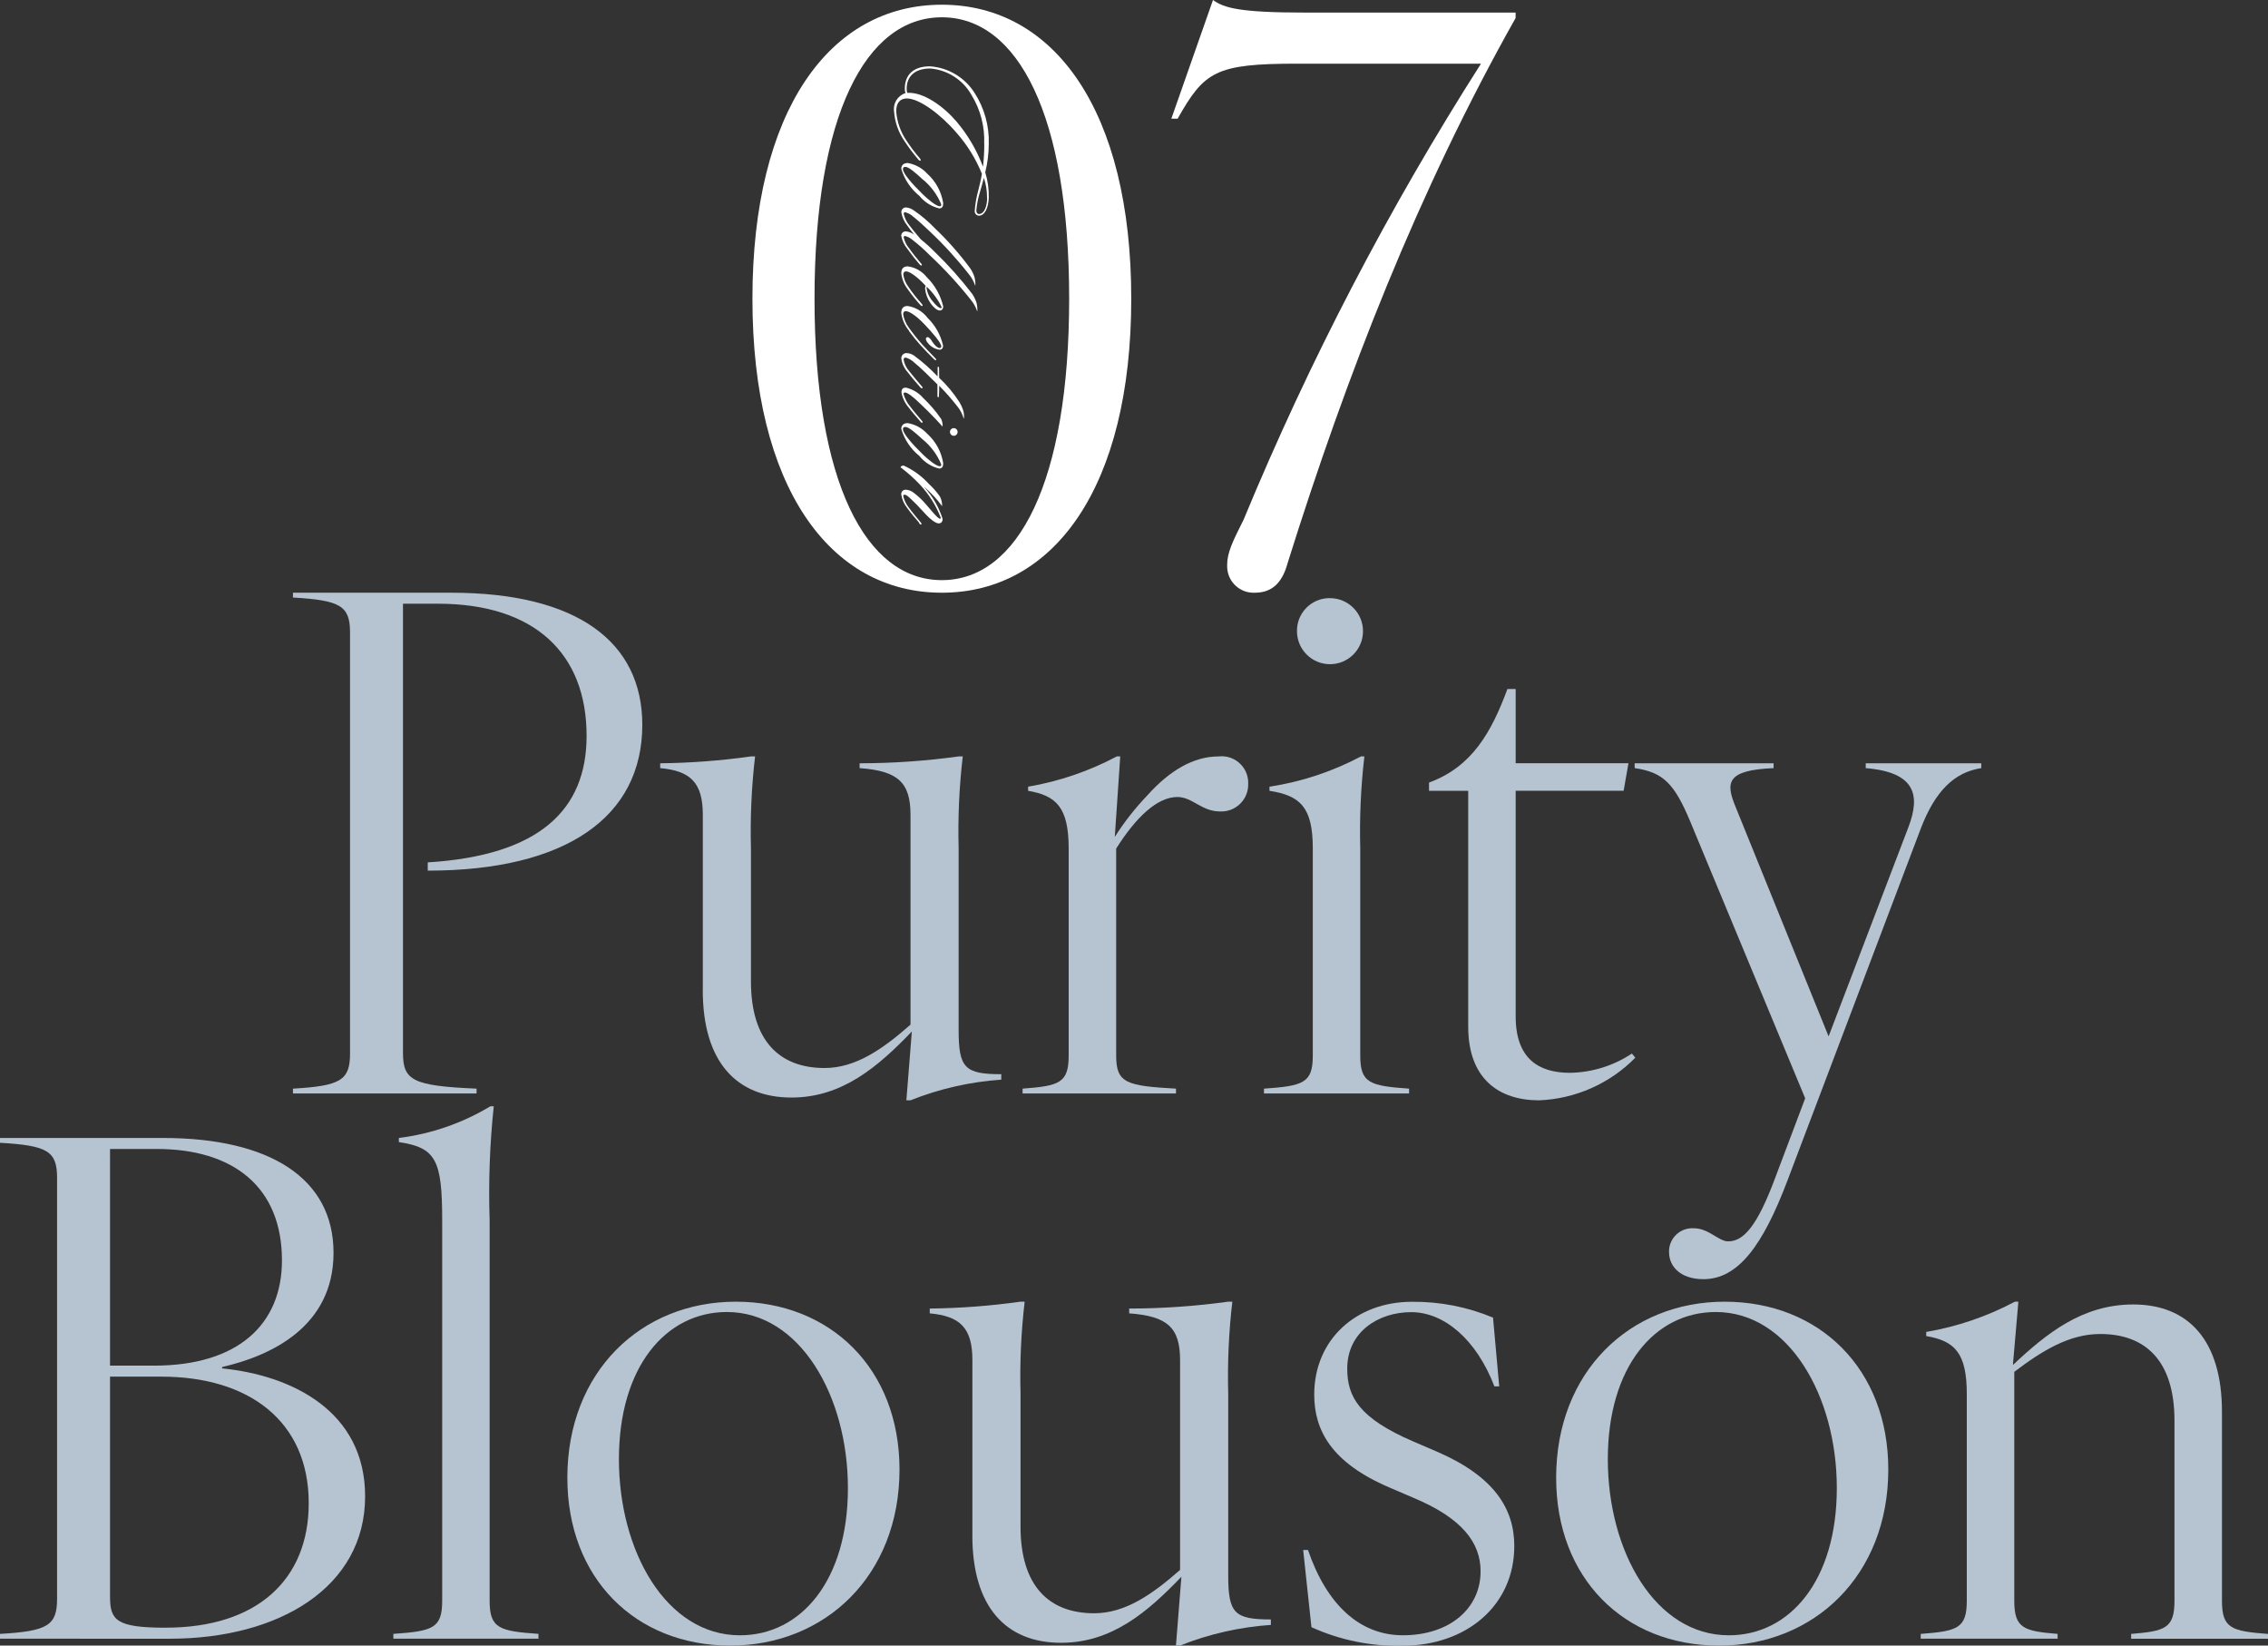
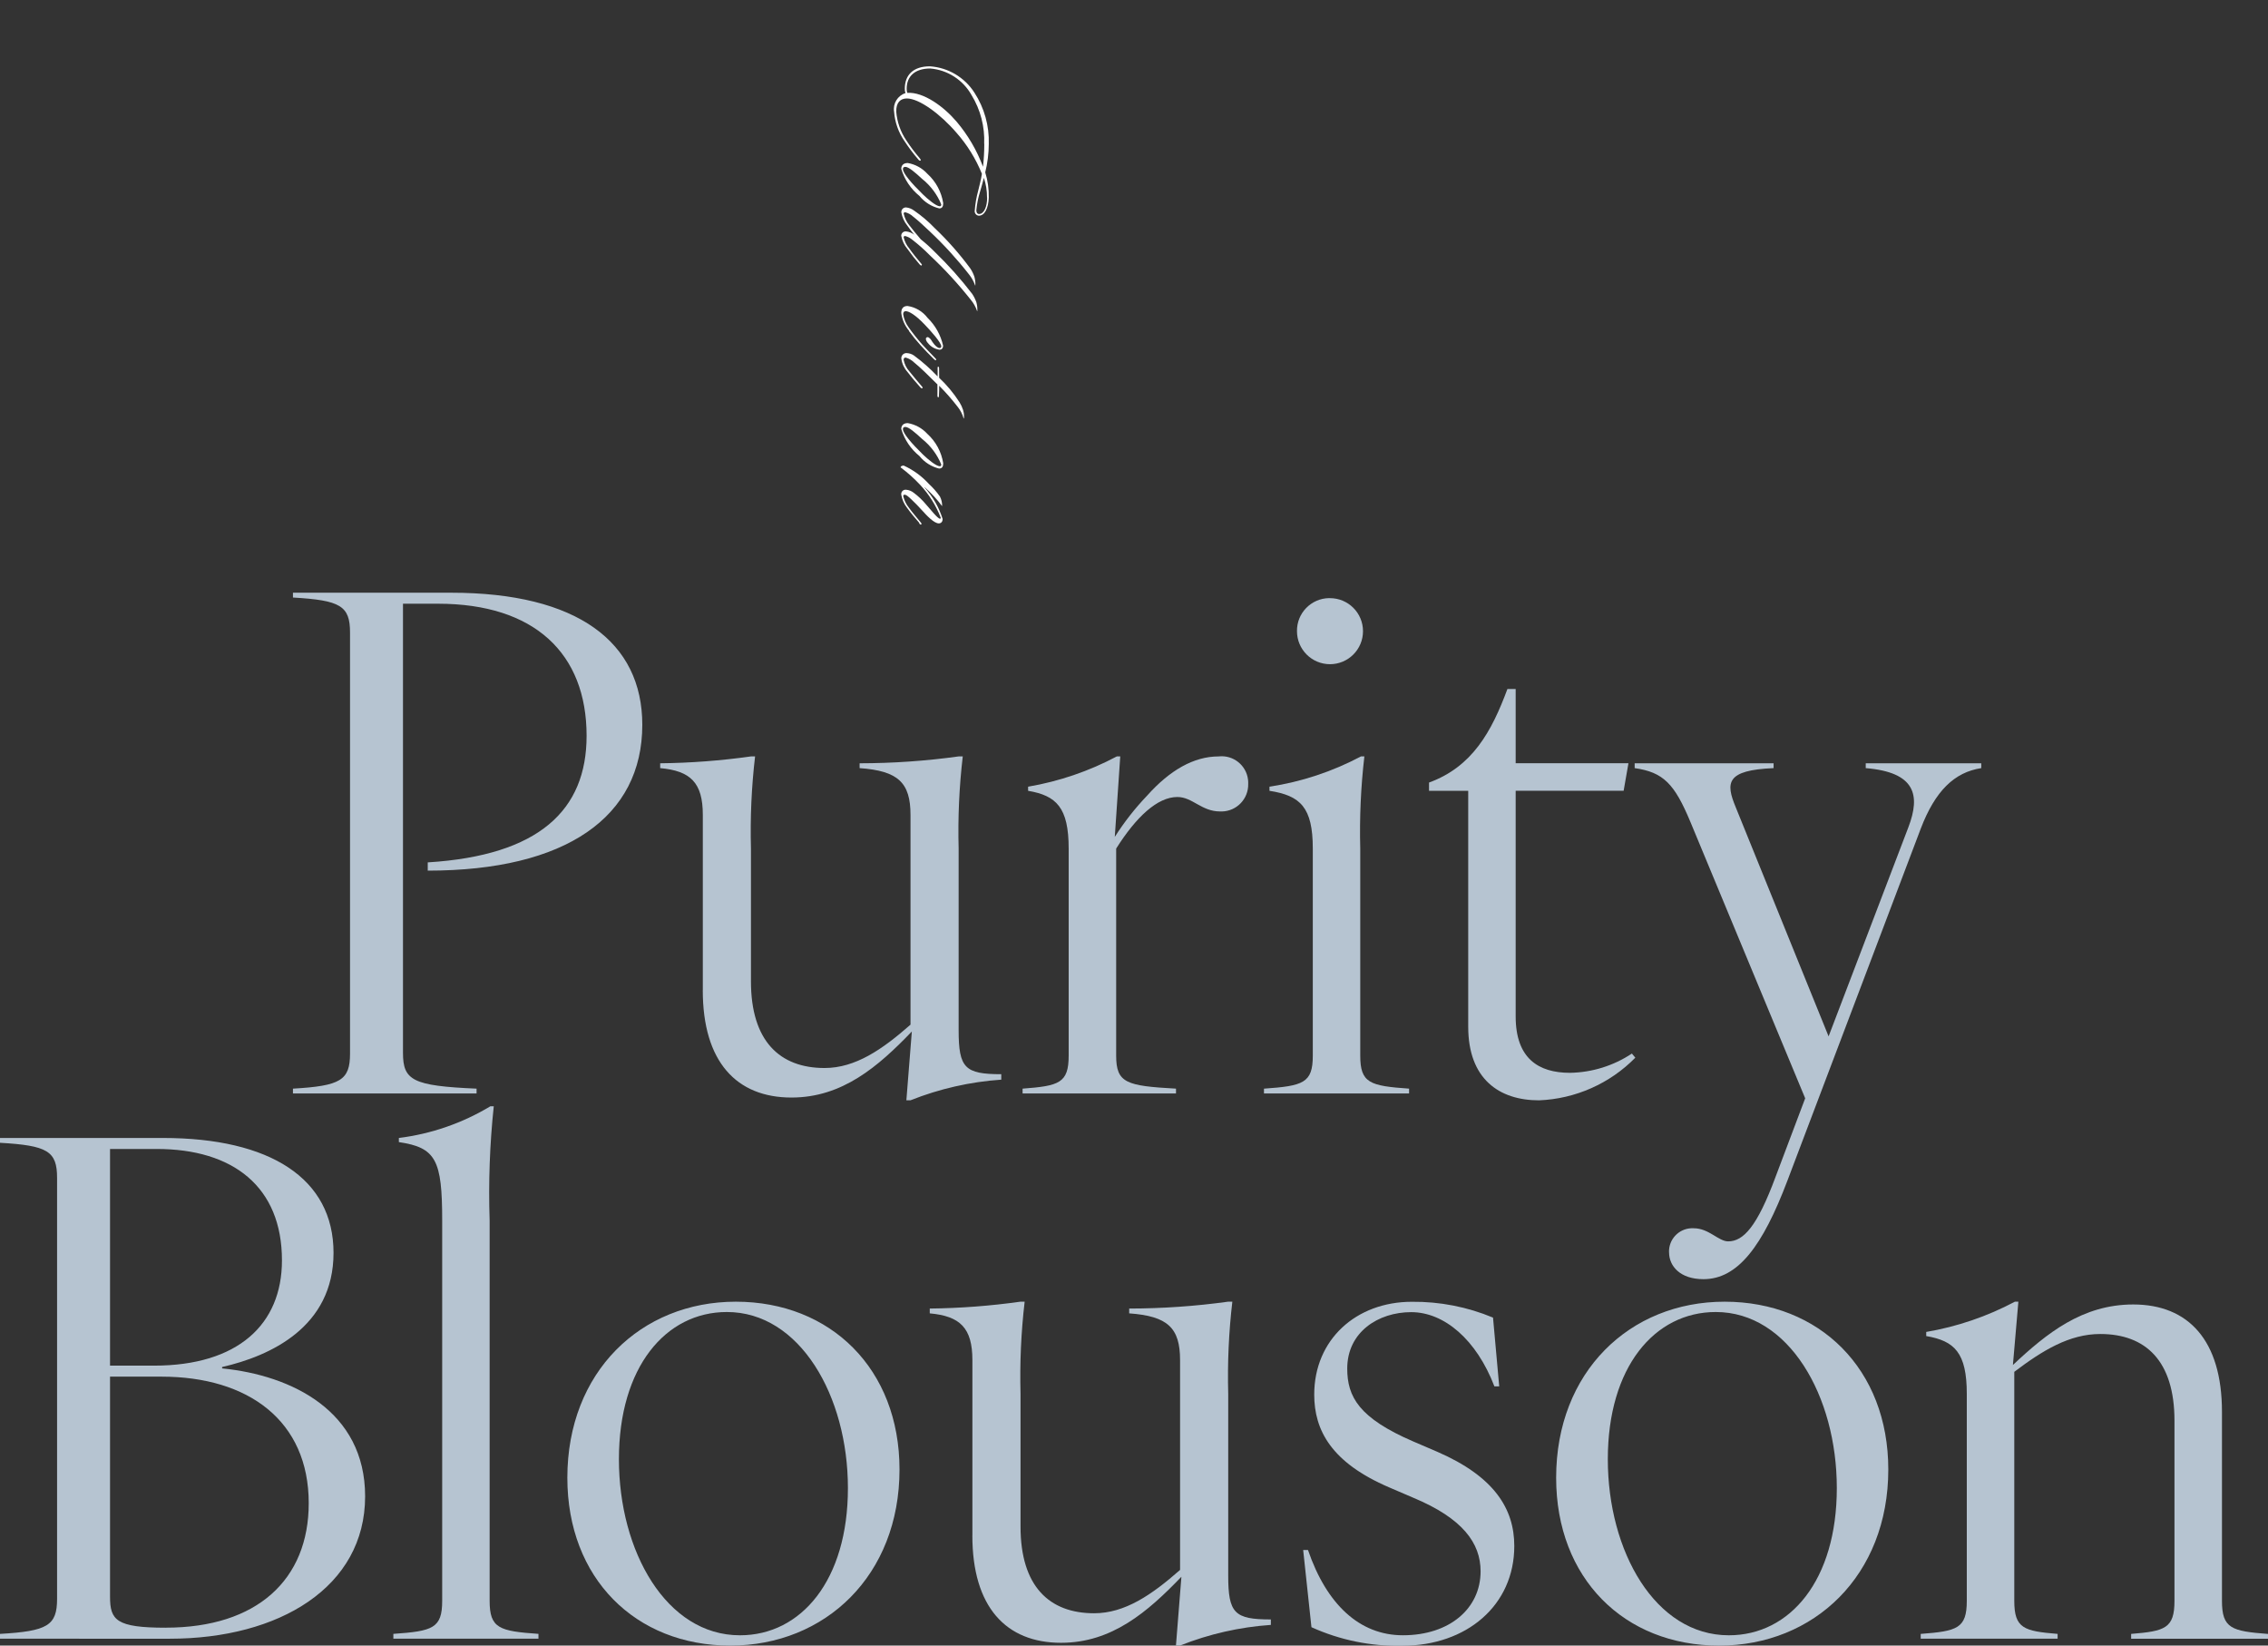
<svg xmlns="http://www.w3.org/2000/svg" id="_レイヤー_1" data-name="レイヤー_1" version="1.1" viewBox="0 0 207.774 150.723">
  <rect x="0" y="0" width="207.774" height="150.723" fill="#333333" stroke="none" />
  <defs>
    <style>
      .st0 {
        fill: #fff;
      }

      .st1 {
        fill: #b6c4d1;
      }
    </style>
  </defs>
  <g id="_グループ_4043" data-name="グループ_4043">
    <g id="_グループ_4027" data-name="グループ_4027">
      <g id="_レイヤー_11" data-name="レイヤー_1">
        <g id="_グループ_4023" data-name="グループ_4023">
          <g id="_グループ_4021" data-name="グループ_4021">
-             <path id="_パス_9628" data-name="パス_9628" class="st0" d="M68.931,27.36c0-17.208,7.056-26.928,17.352-26.928s17.352,9.72,17.352,26.928-7.056,26.928-17.352,26.928-17.352-9.72-17.352-26.928ZM86.283,53.136c6.984,0,11.664-9,11.664-25.776S93.267,1.584,86.283,1.584s-11.664,9-11.664,25.776,4.68,25.776,11.664,25.776Z" />
-             <path id="_パス_9629" data-name="パス_9629" class="st0" d="M112.419,51.768c0-1.152.5-2.16,1.512-4.176,6.011-14.53,13.287-28.504,21.744-41.76h-16.848c-7.488,0-8.5.72-10.944,5.04h-.576L111.123,0c1.008.72,2.376,1.152,8.424,1.152h19.3v.5c-8.928,15.84-15.48,32.688-20.88,49.9-.576,2.16-1.728,2.736-3.024,2.736-1.335.057-2.463-.979-2.52-2.314-.003-.069-.003-.138,0-.206h-.004Z" />
-           </g>
+             </g>
          <g id="_グループ_4022" data-name="グループ_4022">
            <path id="_パス_9630" data-name="パス_9630" class="st0" d="M89.298,19.287c.045-.615.151-1.224.315-1.818.1-.45.252-.954.342-1.548-.556-1.374-1.341-2.643-2.322-3.753-1.485-1.728-3.429-3.15-4.554-3.15-.594,0-1,.378-.972,1.224.077.934.393,1.833.918,2.61.364.559.765,1.094,1.2,1.6.054.063.162.189.117.243-.063.063-.153-.009-.216-.09-.456-.53-.877-1.089-1.26-1.674-.555-.8-.886-1.734-.957-2.705-.12-.747.324-1.469,1.044-1.7-.048-.128-.069-.264-.063-.4,0-1.3.819-2.052,2.3-2.052,1.665.112,3.179,1.007,4.079,2.413.908,1.398,1.367,3.041,1.314,4.707-.005.874-.113,1.744-.324,2.592.233.751.342,1.536.324,2.322-.036.945-.369,1.647-.909,1.647-.224-.014-.394-.207-.38-.431,0-.006,0-.013.002-.019l.002-.018ZM90.162,13.176c.067-1.573-.337-3.131-1.161-4.473-.779-1.387-2.195-2.298-3.78-2.43-1.413,0-2.16.72-2.16,1.854-.004.128.014.256.054.378,1.512-.1,3.375,1.287,4.527,2.646,1.035,1.225,1.851,2.62,2.412,4.122.079-.697.118-1.398.117-2.1l-.009.003ZM90.423,18.09c.003-.612-.095-1.22-.288-1.8-.1.414-.243.882-.342,1.233-.179.565-.297,1.147-.351,1.737,0,.216.09.342.243.342.477,0,.747-.693.747-1.512h-.009Z" />
            <path id="_パス_9631" data-name="パス_9631" class="st0" d="M86.049,19.089c-.715-.171-1.354-.573-1.818-1.143-.791-.639-1.371-1.502-1.665-2.475,0-.342.216-.54.594-.54.69.118,1.32.464,1.791.981.781.706,1.296,1.659,1.458,2.7,0,.306-.1.477-.369.477h.009ZM86.238,18.741c-.376-.924-.983-1.736-1.764-2.358-.621-.576-1.224-1.1-1.539-1.1-.162,0-.216.09-.216.2,0,.378.765,1.287,1.827,2.322.441.432,1.224,1.089,1.548,1.089.09,0,.135-.054.135-.153h.009Z" />
            <path id="_パス_9632" data-name="パス_9632" class="st0" d="M82.566,21.645c-.028-.219.126-.42.345-.448.029-.004.058-.004.087-.002.277.025.54.131.756.306-.225-.288-.468-.594-.639-.846-.28-.343-.466-.752-.54-1.188-.028-.229.134-.437.362-.465.023-.003.046-.004.07-.003.261.027.509.123.72.279.693.476,1.336,1.022,1.917,1.629,1.185,1.127,2.269,2.356,3.24,3.672.16.237.287.494.378.765.072.254.103.519.09.783,0,.036-.009.054-.027,0-.127-.363-.315-.702-.558-1-1.093-1.397-2.291-2.708-3.582-3.924-.54-.513-1.107-1.035-1.548-1.377-.202-.189-.451-.323-.72-.387-.066-.004-.123.047-.127.113,0,.007,0,.015,0,.022.083.382.254.74.5,1.044.252.342.783.972,1.062,1.3.452.361.881.749,1.287,1.161,1.237,1.194,2.383,2.479,3.429,3.843.157.239.284.496.378.765.071.258.102.525.09.792,0,.027-.009.036-.027,0-.123-.365-.312-.704-.558-1-1.153-1.459-2.413-2.83-3.771-4.1-.512-.52-1.06-1.004-1.638-1.449-.183-.151-.399-.259-.63-.315-.065-.005-.121.044-.126.109,0,.006,0,.011,0,.017.087.375.263.724.513,1.017.252.369.81,1.062,1.071,1.359.054.054.126.126.063.189-.036.036-.1,0-.162-.063-.406-.462-.788-.946-1.143-1.449-.284-.335-.476-.738-.558-1.17l-.005.021Z" />
-             <path id="_パス_9633" data-name="パス_9633" class="st0" d="M83.007,24.858c-.162,0-.252.09-.252.288.052.39.201.761.432,1.08.37.55.779,1.072,1.224,1.563.072.09.153.18.1.225s-.126-.009-.18-.063c-.421-.46-.812-.947-1.17-1.458-.33-.421-.536-.926-.594-1.458,0-.306.1-.639.594-.639.684.091,1.306.444,1.735.984.748.733,1.272,1.663,1.512,2.682,0,.252-.135.378-.315.378-.261,0-.6-.315-.846-.666-.283-.398-.455-.864-.5-1.35,0-.084.018-.167.054-.243-.57-.63-1.389-1.323-1.794-1.323ZM84.879,26.37c.07.469.277.907.594,1.26.279.351.567.594.72.594.054,0,.072-.027.072-.09-.335-.699-.796-1.331-1.359-1.863-.014.032-.024.065-.027.1h0Z" />
            <path id="_パス_9634" data-name="パス_9634" class="st0" d="M83.286,30.303c-.394-.465-.644-1.034-.72-1.638,0-.414.189-.639.576-.639.731.11,1.389.5,1.836,1.089.709.691,1.202,1.572,1.418,2.538,0,.279-.153.378-.324.378-.425-.056-.811-.28-1.071-.621-.094-.096-.157-.218-.18-.351-.012-.087.049-.167.137-.179.005,0,.011-.001.016-.001.162,0,.342.252.441.432.252.378.5.567.657.567.082.007.154-.053.161-.135,0-.006,0-.012,0-.018,0-.342-.954-1.413-1.548-2.025-.81-.846-1.413-1.206-1.719-1.2-.153,0-.225.117-.225.279.068.444.244.864.513,1.224.381.534.79,1.047,1.224,1.539.279.315.666.7,1.215,1.278.054.054.1.1.063.153-.054.063-.135-.027-.189-.072-.387-.378-.882-.882-1.233-1.278-.377-.414-.731-.848-1.062-1.3l.013-.02Z" />
            <path id="_パス_9635" data-name="パス_9635" class="st0" d="M86.022,36.315s-.009.09-.09.063c-.054-.027-.054-.09-.054-.135,0-.225.009-.747,0-1.035-.819-.819-1.611-1.593-2.142-2.016-.214-.209-.477-.361-.765-.441-.126,0-.189.063-.189.2.075.399.259.77.531,1.071.306.387.81.981,1.125,1.35.054.054.117.126.063.18s-.126-.009-.2-.09c-.288-.315-.819-.936-1.17-1.4-.303-.337-.497-.757-.558-1.206-.028-.255.156-.485.411-.513.034-.004.068-.004.102,0,.229.011.45.086.639.216.779.574,1.506,1.216,2.17,1.92,0-.216.009-.594,0-.765,0-.036-.009-.135.063-.126.054.009.072.072.072.135.009.153.009.567.009.882.711.667,1.337,1.42,1.863,2.241.137.219.245.454.324.7.06.186.09.38.09.576.001.06-.002.12-.009.18-.009.054-.027.054-.036,0-.104-.366-.279-.708-.513-1.008-.531-.69-1.105-1.345-1.719-1.962,0,.162,0,.72-.027,1l.01-.017Z" />
-             <path id="_パス_9636" data-name="パス_9636" class="st0" d="M83.727,36.45c-.369-.306-.639-.5-.828-.5-.069,0-.126.055-.126.124,0,.004,0,.008,0,.011.118.415.32.801.594,1.134.324.432.846,1.035,1.071,1.3.072.072.117.135.054.189-.036.036-.09.009-.135-.054-.288-.315-.882-1.017-1.107-1.323-.344-.393-.575-.872-.666-1.386,0-.306.126-.441.405-.441.611.138,1.162.465,1.575.936.621.589,1.179,1.24,1.665,1.944.092.219.134.456.126.693-.824-.918-1.695-1.792-2.61-2.619l-.018-.008ZM87.027,39.591c-.015-.193.13-.362.324-.376.193-.015.362.13.376.324.001.018.001.035,0,.053-.015.193-.183.338-.376.324-.173-.013-.31-.151-.324-.324Z" />
            <path id="_パス_9637" data-name="パス_9637" class="st0" d="M86.049,42.921c-.717-.172-1.357-.577-1.818-1.152-.792-.638-1.373-1.501-1.665-2.475,0-.342.216-.54.594-.54.69.118,1.32.464,1.791.981.781.706,1.296,1.659,1.458,2.7,0,.306-.1.477-.369.477l.009.009ZM86.238,42.561c-.376-.924-.983-1.736-1.764-2.358-.621-.576-1.224-1.1-1.539-1.1-.162,0-.216.09-.216.2,0,.378.765,1.287,1.827,2.322.441.432,1.224,1.08,1.548,1.08.09,0,.135-.054.135-.153l.009.009Z" />
            <path id="_パス_9638" data-name="パス_9638" class="st0" d="M84.222,47.898c-.342-.387-.792-.918-1.125-1.386-.277-.35-.46-.765-.531-1.206-.03-.219.124-.42.343-.45.036-.005.072-.005.107,0,.253.023.494.12.693.279.423.316.807.682,1.143,1.089.351.387,1.044,1.278,1.26,1.287.054,0,.072-.027.072-.09-.432-1.116-1.074-2.139-1.89-3.015-.549-.585-1.148-1.121-1.791-1.6,0-.1.135-.162.288-.162.872.396,1.655.966,2.3,1.674.38.349.721.738,1.017,1.161.141.272.209.576.2.882-.459-.621-.983-1.191-1.564-1.699-.036-.036-.063-.027-.036,0,.751.826,1.313,1.806,1.647,2.871,0,.279-.162.405-.351.405-.432,0-1.107-.72-1.512-1.17-.369-.405-.7-.747-.981-1.008-.342-.324-.5-.45-.639-.45-.09,0-.126.054-.126.135.093.388.272.751.522,1.062.315.441.81,1,1.08,1.341.054.054.1.126.054.18-.063.063-.153-.036-.2-.1l.02-.03Z" />
          </g>
        </g>
      </g>
      <g id="_レイヤー_1-2" data-name="レイヤー_1-2">
        <g id="_グループ_4026" data-name="グループ_4026">
          <g id="_グループ_4024" data-name="グループ_4024">
            <path id="_パス_9639" data-name="パス_9639" class="st1" d="M32.067,96.498v-38.556c0-2.457-.882-2.961-5.229-3.213v-.441h14.49c11.592,0,17.514,4.536,17.514,12.1,0,8.442-6.993,13.356-19.656,13.356v-.756c10.206-.63,14.553-4.788,14.553-11.592,0-7.56-4.788-12.1-13.608-12.1h-3.213v41.139c0,2.52.882,3.024,6.741,3.276v.441h-16.821v-.441c4.347-.252,5.229-.756,5.229-3.213Z" />
            <path id="_パス_9640" data-name="パス_9640" class="st1" d="M64.386,90.702v-16.065c0-2.961-1.134-4.032-3.906-4.284v-.441c2.783-.031,5.56-.242,8.316-.63h.378c-.328,2.801-.454,5.623-.378,8.442v12.159c0,5.481,2.646,7.938,6.741,7.938,2.835,0,5.292-1.7,7.875-3.969v-19.215c0-2.961-1.134-4.032-4.662-4.284v-.441c3.035-.004,6.066-.214,9.072-.63h.378c-.328,2.801-.454,5.623-.378,8.442v16.632c0,3.465.567,4.032,3.906,4.032v.5c-2.853.196-5.659.833-8.316,1.89h-.378l.5-6.3c-3.087,3.213-6.363,6.048-11.025,6.048-5.04,0-8.127-3.276-8.127-9.828l.004.004Z" />
            <path id="_パス_9641" data-name="パス_9641" class="st1" d="M97.902,96.687v-18.963c0-3.78-1.134-4.851-3.717-5.292v-.378c2.84-.484,5.584-1.42,8.127-2.772h.315l-.5,7.371c.861-1.354,1.852-2.62,2.961-3.78,2.079-2.331,4.284-3.591,6.552-3.591,1.337-.152,2.544.809,2.695,2.145.014.124.019.25.014.375.032,1.361-1.045,2.49-2.406,2.522-.059.001-.118,0-.177-.002-1.7,0-2.52-1.323-3.906-1.323-1.827,0-3.78,1.827-5.607,4.725v18.963c0,2.52.945,2.772,5.481,3.024v.441h-14.053v-.441c3.339-.252,4.221-.5,4.221-3.024Z" />
            <path id="_パス_9642" data-name="パス_9642" class="st1" d="M120.267,96.687v-18.963c0-3.78-1.134-4.851-3.969-5.292v-.378c2.929-.444,5.762-1.382,8.379-2.772h.315c-.326,2.801-.452,5.623-.378,8.442v18.963c0,2.52.882,2.772,4.473,3.024v.441h-13.293v-.439c3.591-.254,4.473-.506,4.473-3.026ZM121.842,54.787c1.67,0,3.024,1.354,3.024,3.024s-1.354,3.024-3.024,3.024c-1.67,0-3.024-1.354-3.024-3.024-.024-1.648,1.293-3.004,2.941-3.028.028,0,.055,0,.083,0v.004Z" />
            <path id="_パス_9643" data-name="パス_9643" class="st1" d="M134.505,94.041v-21.609h-3.591v-.756c3.969-1.449,5.733-4.662,7.182-8.568h.756v6.8h10.332l-.441,2.52h-9.891v20.668c0,3.843,2.079,5.166,4.977,5.166,2.02-.034,3.987-.646,5.67-1.764l.315.378c-2.336,2.376-5.49,3.773-8.82,3.906-3.654,0-6.489-1.953-6.489-6.741h0Z" />
            <path id="_パス_9644" data-name="パス_9644" class="st1" d="M152.901,114.705c-.042-1.178.88-2.166,2.057-2.208.07-.002.141-.001.211.003,1.386,0,2.268,1.2,3.15,1.2,1.386,0,2.646-1.323,4.347-5.922l2.709-7.182-10.521-25.329c-1.449-3.465-2.457-4.536-5.1-4.914v-.441h12.726v.441c-4.347.189-4.41,1.323-3.465,3.591l8.505,20.979,7.308-19.152c1.134-2.961.63-5.04-3.906-5.418v-.441h10.584v.441c-2.457.378-4.221,2.079-5.544,5.544l-12.221,32.256c-2.268,5.985-4.536,9.009-7.686,9.009-2.142,0-3.15-1.2-3.15-2.457h-.004Z" />
          </g>
          <g id="_グループ_4025" data-name="グループ_4025">
            <path id="_パス_9645" data-name="パス_9645" class="st1" d="M5.229,146.439v-38.556c0-2.457-.882-2.961-5.229-3.213v-.441h14.931c9.828,0,15.624,3.717,15.624,10.521s-5.8,9.45-10.206,10.458v.126c6.363.63,13.1,3.906,13.1,11.718,0,8.316-7.875,13.041-17.892,13.041H0v-.441c4.347-.252,5.229-.756,5.229-3.213ZM14.112,125.082c7.686,0,11.718-3.78,11.718-9.639,0-6.741-4.473-10.206-11.466-10.206h-4.284v19.845h4.032ZM15.183,149.082c8.379,0,13.1-4.41,13.1-11.4,0-7.56-5.544-11.592-13.482-11.592h-4.721v20.16c0,2.142.567,2.835,5.1,2.835l.003-.003Z" />
            <path id="_パス_9646" data-name="パス_9646" class="st1" d="M40.509,146.628v-34.839c0-5.544-.567-6.678-3.969-7.182v-.378c2.965-.37,5.819-1.358,8.379-2.9h.315c-.368,3.473-.494,6.967-.378,10.458v34.839c0,2.52.882,2.772,4.473,3.024v.441h-13.293v-.441c3.591-.252,4.473-.5,4.473-3.024v.002Z" />
            <path id="_パス_9647" data-name="パス_9647" class="st1" d="M51.975,135.353c0-9.7,6.741-16.128,15.435-16.128s14.995,6.172,14.995,15.37c0,9.7-6.8,16.128-15.5,16.128s-14.93-6.17-14.93-15.37ZM67.788,149.78c5.607,0,9.891-5.04,9.891-13.482s-4.41-16.128-11.088-16.128c-5.607,0-9.891,5.04-9.891,13.482s4.347,16.128,11.088,16.128Z" />
            <path id="_パス_9648" data-name="パス_9648" class="st1" d="M89.082,140.643v-16.065c0-2.961-1.134-4.032-3.906-4.284v-.441c2.783-.031,5.56-.242,8.316-.63h.378c-.328,2.801-.454,5.623-.378,8.442v12.159c0,5.481,2.646,7.938,6.741,7.938,2.835,0,5.292-1.7,7.875-3.969v-19.215c0-2.961-1.134-4.032-4.662-4.284v-.441c3.035-.004,6.066-.214,9.072-.63h.378c-.328,2.801-.454,5.623-.378,8.442v16.632c0,3.465.567,4.032,3.906,4.032v.5c-2.853.196-5.659.833-8.316,1.89h-.378l.5-6.3c-3.087,3.213-6.363,6.048-11.025,6.048-5.04,0-8.127-3.276-8.127-9.828l.004.004Z" />
            <path id="_パス_9649" data-name="パス_9649" class="st1" d="M120.141,149.022l-.756-7.056h.441c1.7,4.977,4.725,7.812,8.694,7.812,4.284,0,7.119-2.457,7.119-5.859,0-2.583-1.638-4.851-6.174-6.741l-2.2-.945c-5.292-2.268-6.867-5.229-6.867-8.5,0-5.04,3.843-8.5,8.946-8.5,2.551-.026,5.08.467,7.434,1.449l.567,6.3h-.441c-1.638-4.284-4.6-6.8-7.623-6.8s-5.859,1.827-5.859,5.166c0,2.583,1.071,4.536,6.048,6.678l2.2.945c5.229,2.268,7.056,5.229,7.056,8.631,0,5.418-4.347,9.135-10.269,9.135-2.864.064-5.707-.517-8.316-1.7v-.015Z" />
            <path id="_パス_9650" data-name="パス_9650" class="st1" d="M142.56,135.353c0-9.7,6.741-16.128,15.435-16.128s14.994,6.174,14.994,15.372c0,9.7-6.8,16.128-15.5,16.128s-14.929-6.172-14.929-15.372ZM158.382,149.78c5.607,0,9.891-5.04,9.891-13.482s-4.41-16.128-11.088-16.128c-5.607,0-9.891,5.04-9.891,13.482s4.347,16.128,11.088,16.128Z" />
            <path id="_パス_9651" data-name="パス_9651" class="st1" d="M199.206,146.628v-16.506c0-5.481-2.646-7.938-6.8-7.938-2.835,0-5.292,1.512-7.875,3.465v20.979c0,2.52.882,2.772,3.969,3.024v.441h-12.541v-.44c3.339-.252,4.221-.5,4.221-3.024v-18.964c0-3.78-1.134-4.851-3.717-5.292v-.378c2.84-.484,5.584-1.42,8.127-2.772h.315l-.5,5.8c3.087-2.9,6.363-5.544,11.025-5.544,5.04,0,8.127,3.276,8.127,9.828v17.325c0,2.52.882,2.772,4.221,3.024v.441h-12.541v-.444c3.087-.252,3.969-.5,3.969-3.024h0Z" />
          </g>
        </g>
      </g>
    </g>
  </g>
</svg>